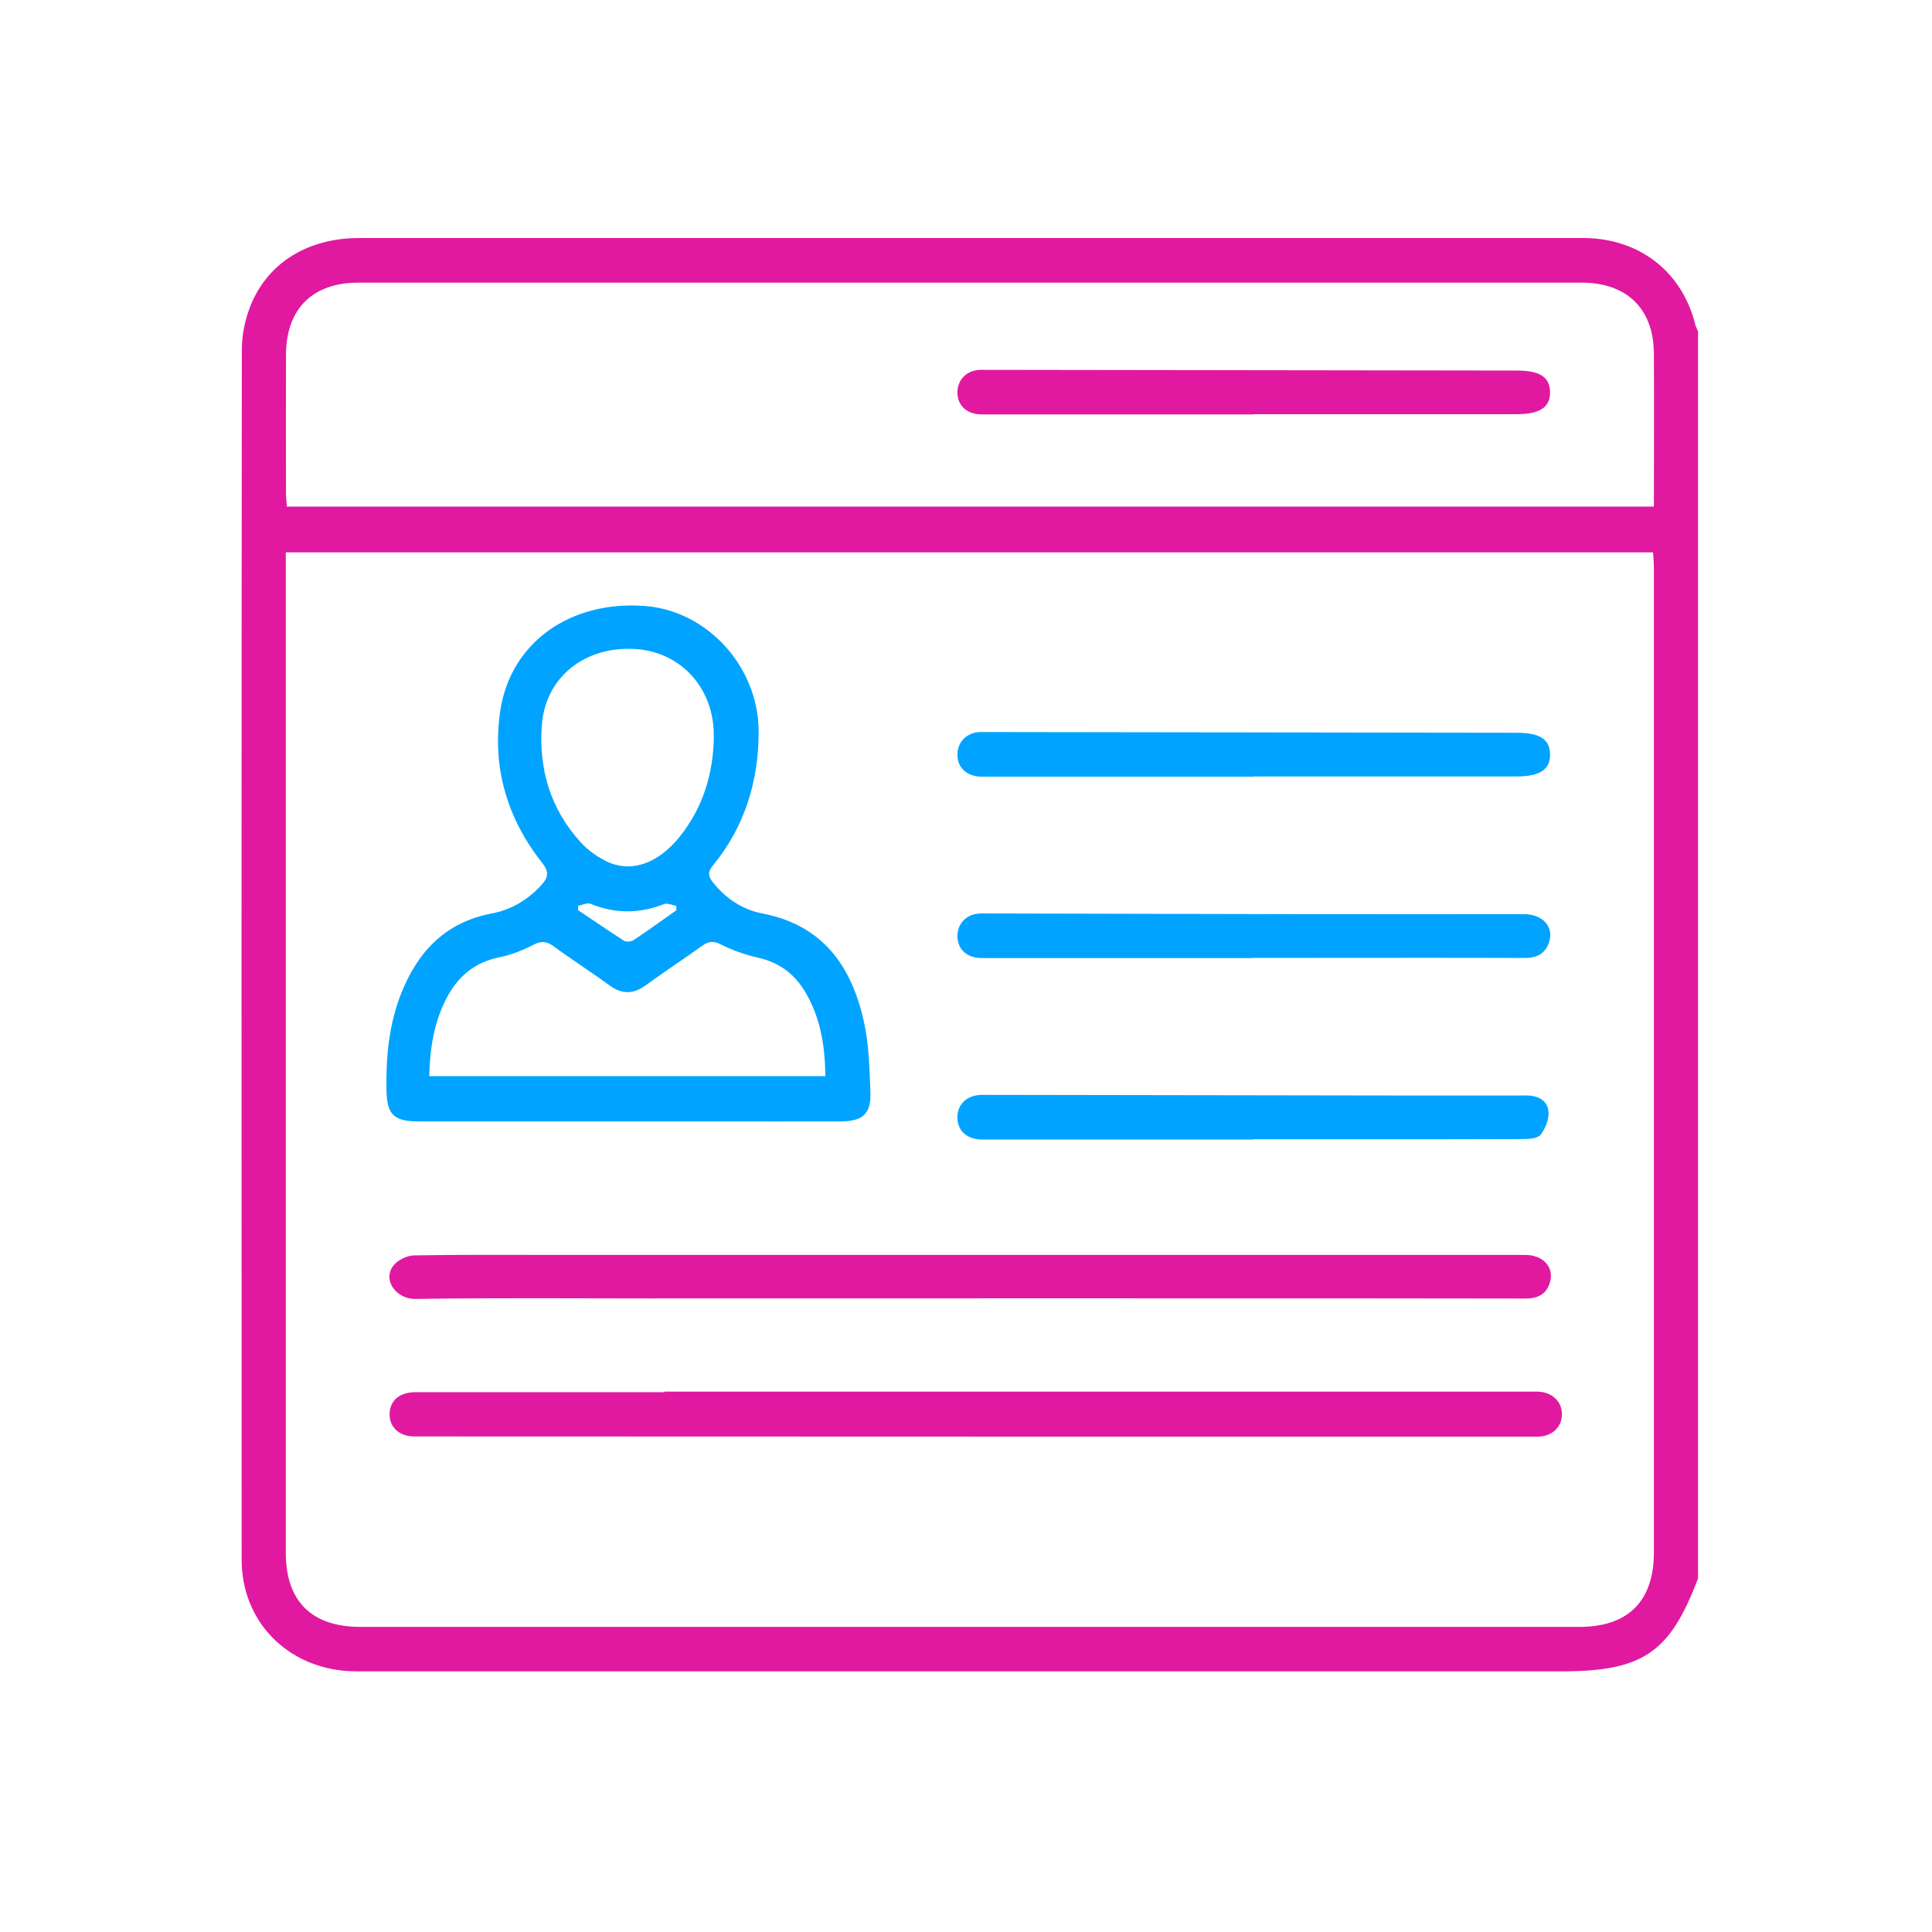
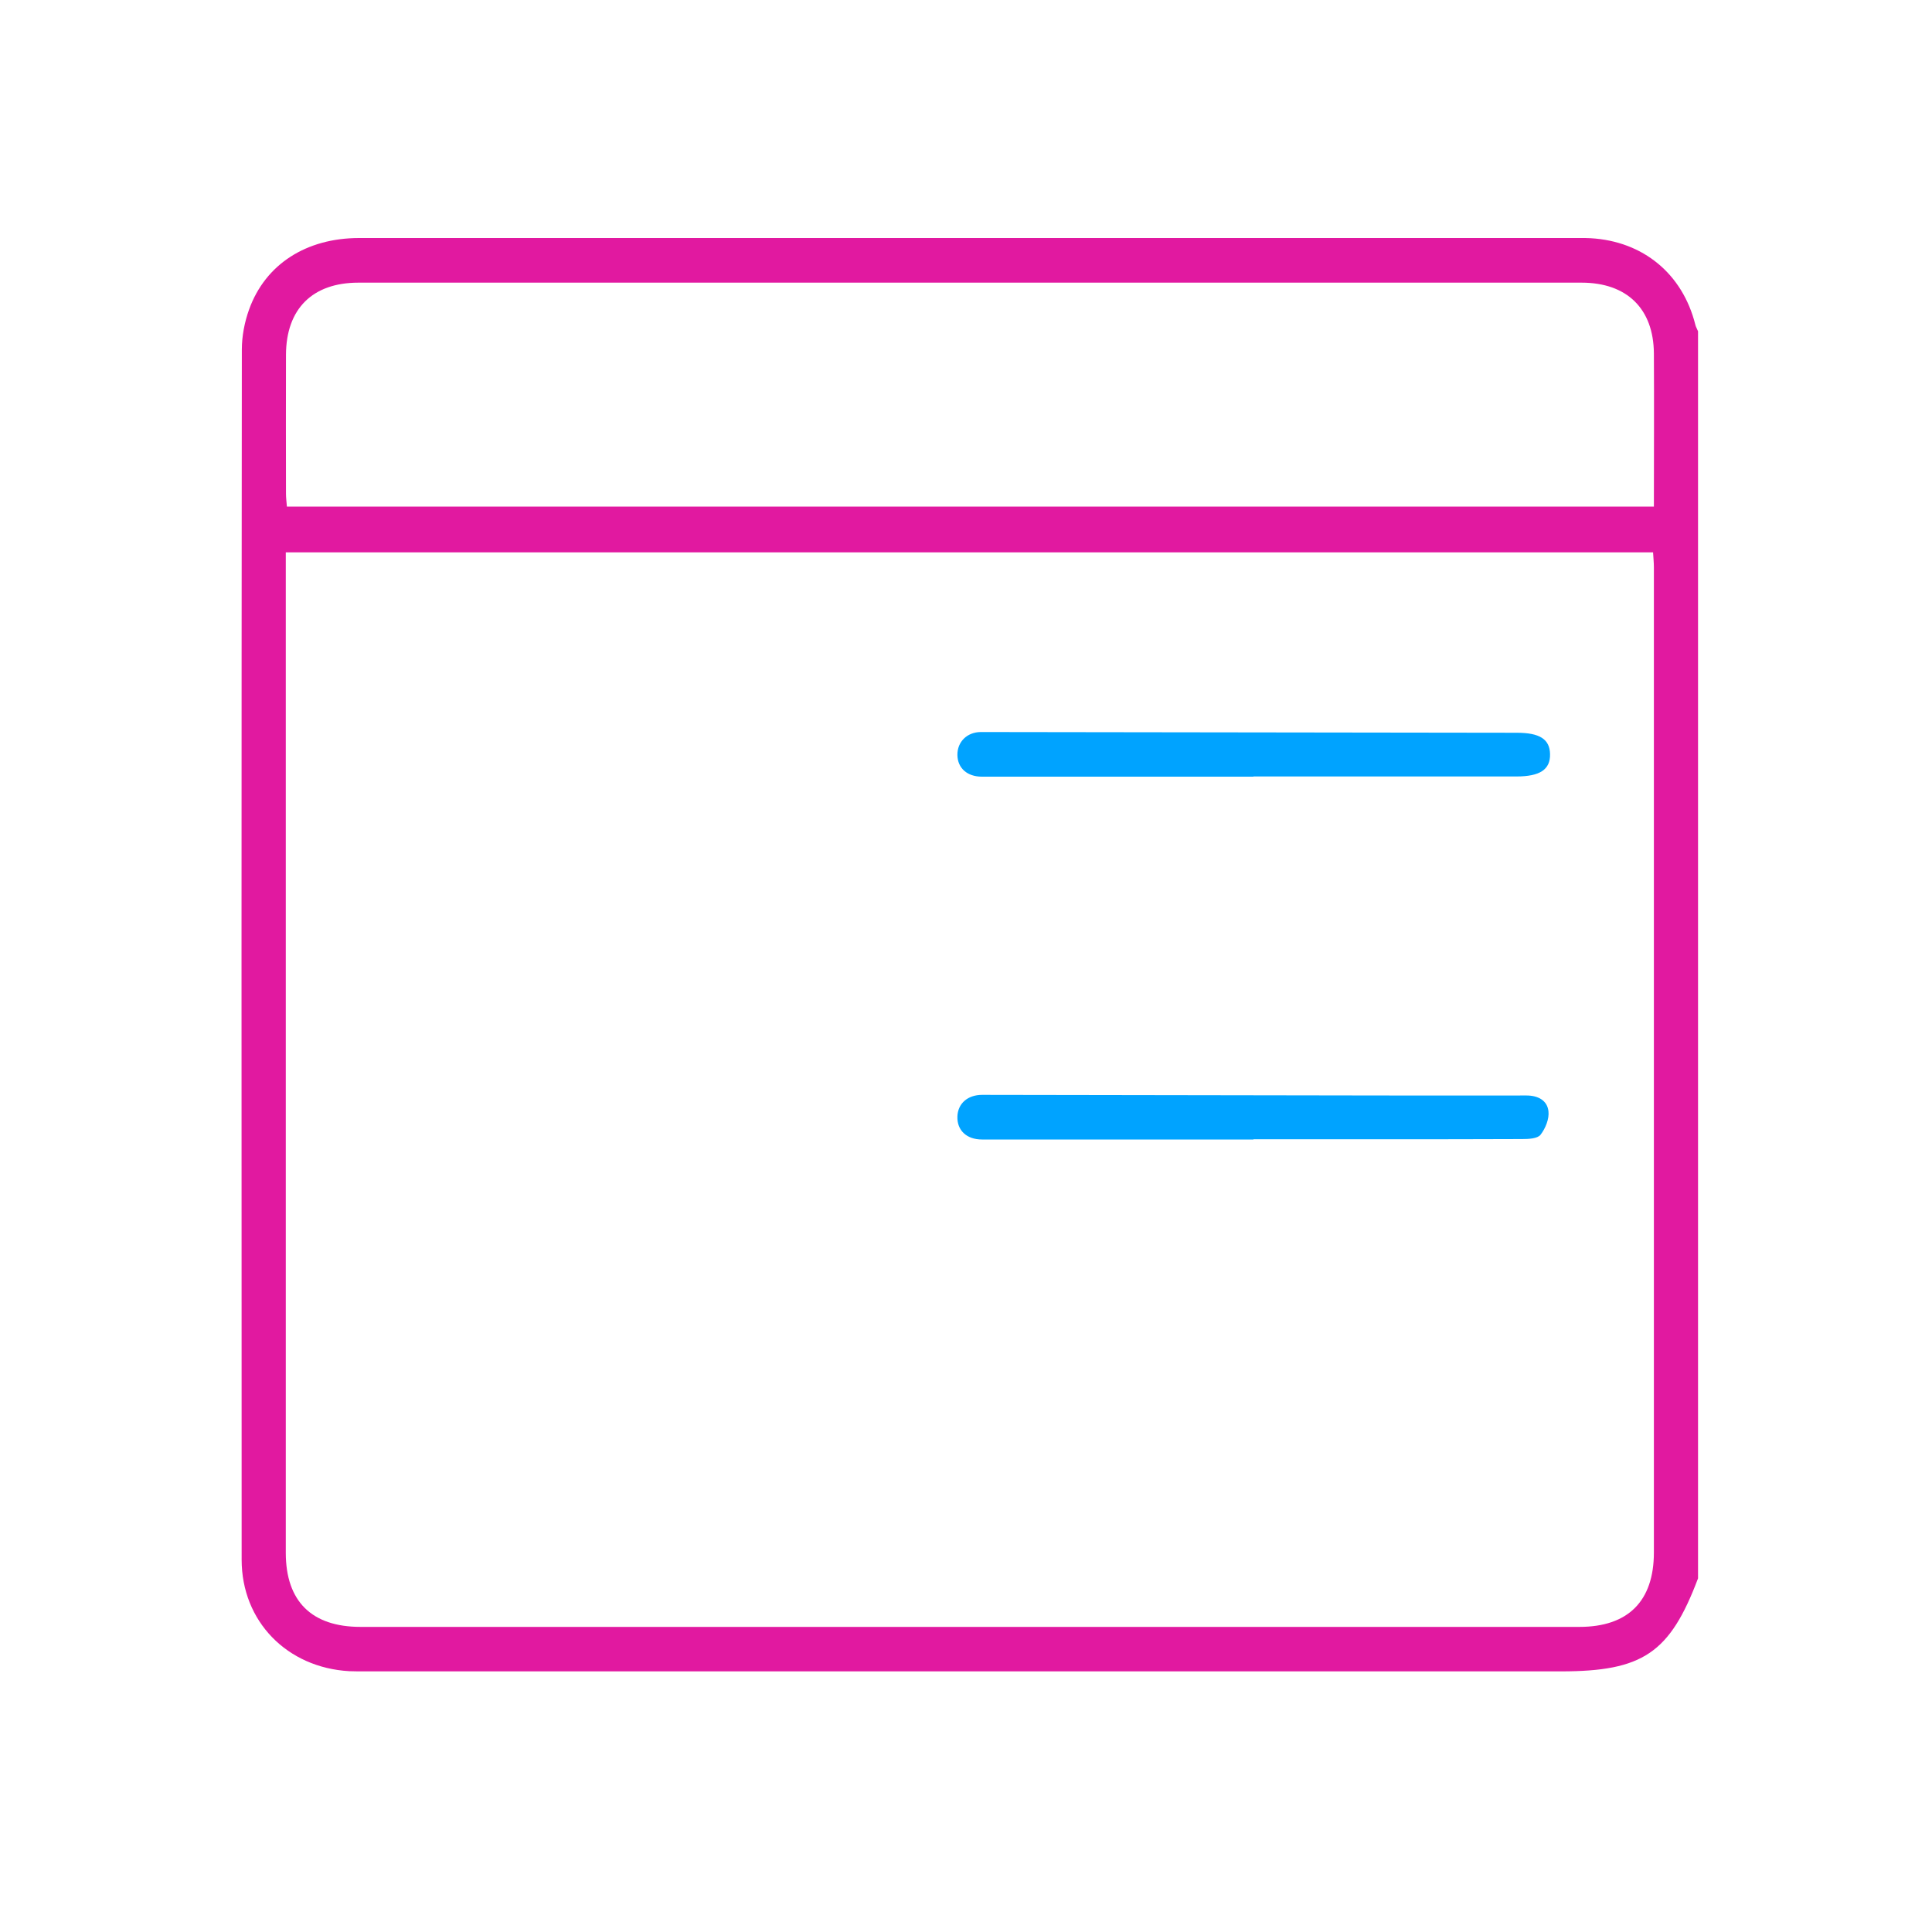
<svg xmlns="http://www.w3.org/2000/svg" width="40" height="40" viewBox="0 0 40 40" fill="none">
  <path d="M35.156 6.856V32.678C34.573 34.224 34.013 34.604 32.315 34.604C24.081 34.604 15.847 34.604 7.614 34.604C7.487 34.604 7.358 34.606 7.231 34.6C5.942 34.527 5.003 33.567 5.003 32.292C4.999 23.94 4.999 15.59 5.007 7.238C5.007 6.96 5.063 6.669 5.157 6.408C5.494 5.47 6.342 4.928 7.437 4.928C15.867 4.928 24.297 4.928 32.728 4.928C32.796 4.928 32.865 4.928 32.934 4.932C34.021 4.995 34.837 5.671 35.1 6.723C35.11 6.769 35.137 6.81 35.154 6.854L35.156 6.856ZM5.917 11.436C5.917 11.564 5.917 11.66 5.917 11.757C5.917 18.555 5.917 25.351 5.917 32.149C5.917 33.154 6.454 33.683 7.464 33.683C15.876 33.683 24.287 33.683 32.7 33.683C33.706 33.683 34.242 33.152 34.242 32.141C34.242 25.343 34.242 18.547 34.242 11.749C34.242 11.647 34.231 11.544 34.225 11.436H5.917ZM34.242 10.489C34.242 9.408 34.248 8.363 34.242 7.317C34.235 6.389 33.681 5.852 32.744 5.852C24.304 5.852 15.861 5.852 7.421 5.852C6.471 5.852 5.925 6.393 5.921 7.344C5.917 8.302 5.921 9.261 5.921 10.22C5.921 10.305 5.932 10.39 5.94 10.489H34.246H34.242Z" fill="#E119A0" />
-   <path d="M13.012 23.218C11.561 23.218 10.109 23.218 8.658 23.218C8.156 23.218 8.01 23.073 8.002 22.577C7.989 21.898 8.049 21.228 8.297 20.591C8.637 19.72 9.205 19.099 10.174 18.914C10.578 18.838 10.921 18.636 11.204 18.329C11.35 18.171 11.377 18.055 11.223 17.862C10.498 16.943 10.188 15.891 10.355 14.733C10.559 13.314 11.794 12.43 13.347 12.546C14.645 12.643 15.703 13.803 15.707 15.142C15.707 16.171 15.422 17.109 14.764 17.914C14.653 18.049 14.657 18.138 14.759 18.267C15.026 18.603 15.372 18.833 15.782 18.912C17.038 19.153 17.633 20.006 17.887 21.155C17.991 21.627 18.002 22.122 18.021 22.61C18.037 23.064 17.864 23.216 17.396 23.218C16.513 23.22 15.63 23.218 14.747 23.218C14.168 23.218 13.589 23.218 13.01 23.218H13.012ZM8.889 22.28H17.088C17.081 21.639 16.983 21.039 16.648 20.5C16.427 20.143 16.111 19.921 15.692 19.827C15.428 19.767 15.163 19.674 14.922 19.551C14.761 19.471 14.662 19.493 14.53 19.587C14.149 19.861 13.754 20.118 13.374 20.396C13.118 20.583 12.883 20.593 12.623 20.404C12.244 20.126 11.846 19.873 11.467 19.595C11.323 19.489 11.213 19.473 11.046 19.56C10.821 19.676 10.58 19.771 10.332 19.821C9.818 19.927 9.472 20.226 9.241 20.674C8.985 21.17 8.901 21.705 8.887 22.28H8.889ZM14.778 15.256C14.795 14.268 14.114 13.502 13.162 13.438C12.125 13.368 11.296 14.007 11.219 15.005C11.148 15.914 11.394 16.75 12.023 17.439C12.165 17.595 12.348 17.727 12.535 17.823C13.047 18.082 13.612 17.895 14.072 17.323C14.555 16.721 14.766 16.022 14.78 15.256H14.778ZM11.969 18.753V18.844C12.285 19.055 12.598 19.271 12.916 19.475C12.964 19.506 13.068 19.497 13.118 19.464C13.418 19.265 13.71 19.053 14.003 18.846C14.003 18.815 14.003 18.784 14.003 18.755C13.916 18.74 13.816 18.69 13.745 18.719C13.237 18.919 12.737 18.919 12.229 18.713C12.158 18.684 12.056 18.738 11.969 18.753Z" fill="#00A3FF" />
  <path d="M25.949 16.08C24.075 16.08 22.202 16.08 20.328 16.08C20.024 16.08 19.826 15.902 19.822 15.632C19.818 15.36 20.022 15.156 20.309 15.156C24.008 15.161 27.704 15.167 31.403 15.171C31.878 15.171 32.086 15.304 32.092 15.613C32.099 15.933 31.882 16.076 31.395 16.076C29.581 16.076 27.765 16.076 25.951 16.076C25.951 16.076 25.951 16.08 25.951 16.082L25.949 16.08Z" fill="#00A3FF" />
-   <path d="M25.949 8.58C24.075 8.58 22.202 8.58 20.328 8.58C20.024 8.58 19.826 8.402 19.822 8.132C19.818 7.86 20.022 7.657 20.309 7.657C24.008 7.661 27.704 7.667 31.403 7.672C31.878 7.672 32.086 7.804 32.092 8.114C32.099 8.433 31.882 8.576 31.395 8.576C29.581 8.576 27.765 8.576 25.951 8.576C25.951 8.576 25.951 8.58 25.951 8.582L25.949 8.58Z" fill="#E119A0" />
-   <path d="M25.945 19.836C24.071 19.836 22.198 19.836 20.324 19.836C20.022 19.836 19.824 19.655 19.822 19.383C19.82 19.112 20.024 18.912 20.314 18.912C22.561 18.916 24.806 18.923 27.053 18.927C28.554 18.929 30.054 18.927 31.555 18.927C31.932 18.927 32.168 19.178 32.078 19.487C32.005 19.736 31.83 19.834 31.568 19.834C30.106 19.828 28.644 19.832 27.182 19.832C26.77 19.832 26.357 19.832 25.945 19.832C25.945 19.832 25.945 19.836 25.945 19.838V19.836Z" fill="#00A3FF" />
  <path d="M25.951 23.592C24.077 23.592 22.205 23.592 20.33 23.592C20.014 23.592 19.812 23.403 19.822 23.116C19.831 22.845 20.037 22.668 20.334 22.668C23.1 22.672 25.866 22.677 28.633 22.681C29.625 22.681 30.616 22.683 31.605 22.681C31.845 22.681 32.034 22.784 32.059 23.006C32.078 23.164 31.997 23.363 31.895 23.494C31.832 23.575 31.645 23.583 31.514 23.583C29.66 23.59 27.805 23.587 25.951 23.587C25.951 23.587 25.951 23.592 25.951 23.594V23.592Z" fill="#00A3FF" />
-   <path d="M13.758 28.812C15.474 28.812 30.104 28.812 31.82 28.812C32.126 28.812 32.344 29.014 32.338 29.29C32.332 29.555 32.128 29.744 31.828 29.744C28.384 29.744 12.029 29.744 8.585 29.74C8.264 29.74 8.06 29.549 8.066 29.271C8.073 28.995 8.272 28.823 8.606 28.823C10.324 28.823 12.04 28.823 13.758 28.823C13.758 28.821 13.758 28.819 13.758 28.815V28.812Z" fill="#E119A0" />
-   <path d="M13.6 26.883C11.931 26.883 10.263 26.868 8.595 26.893C8.231 26.899 7.912 26.528 8.137 26.212C8.222 26.094 8.422 25.994 8.57 25.992C9.541 25.974 10.513 25.982 11.484 25.982C13.879 25.982 29.183 25.982 31.578 25.982C31.951 25.982 32.182 26.237 32.09 26.551C32.015 26.802 31.832 26.887 31.572 26.885C29.885 26.878 15.284 26.881 13.597 26.881L13.6 26.883Z" fill="#E119A0" />
</svg>